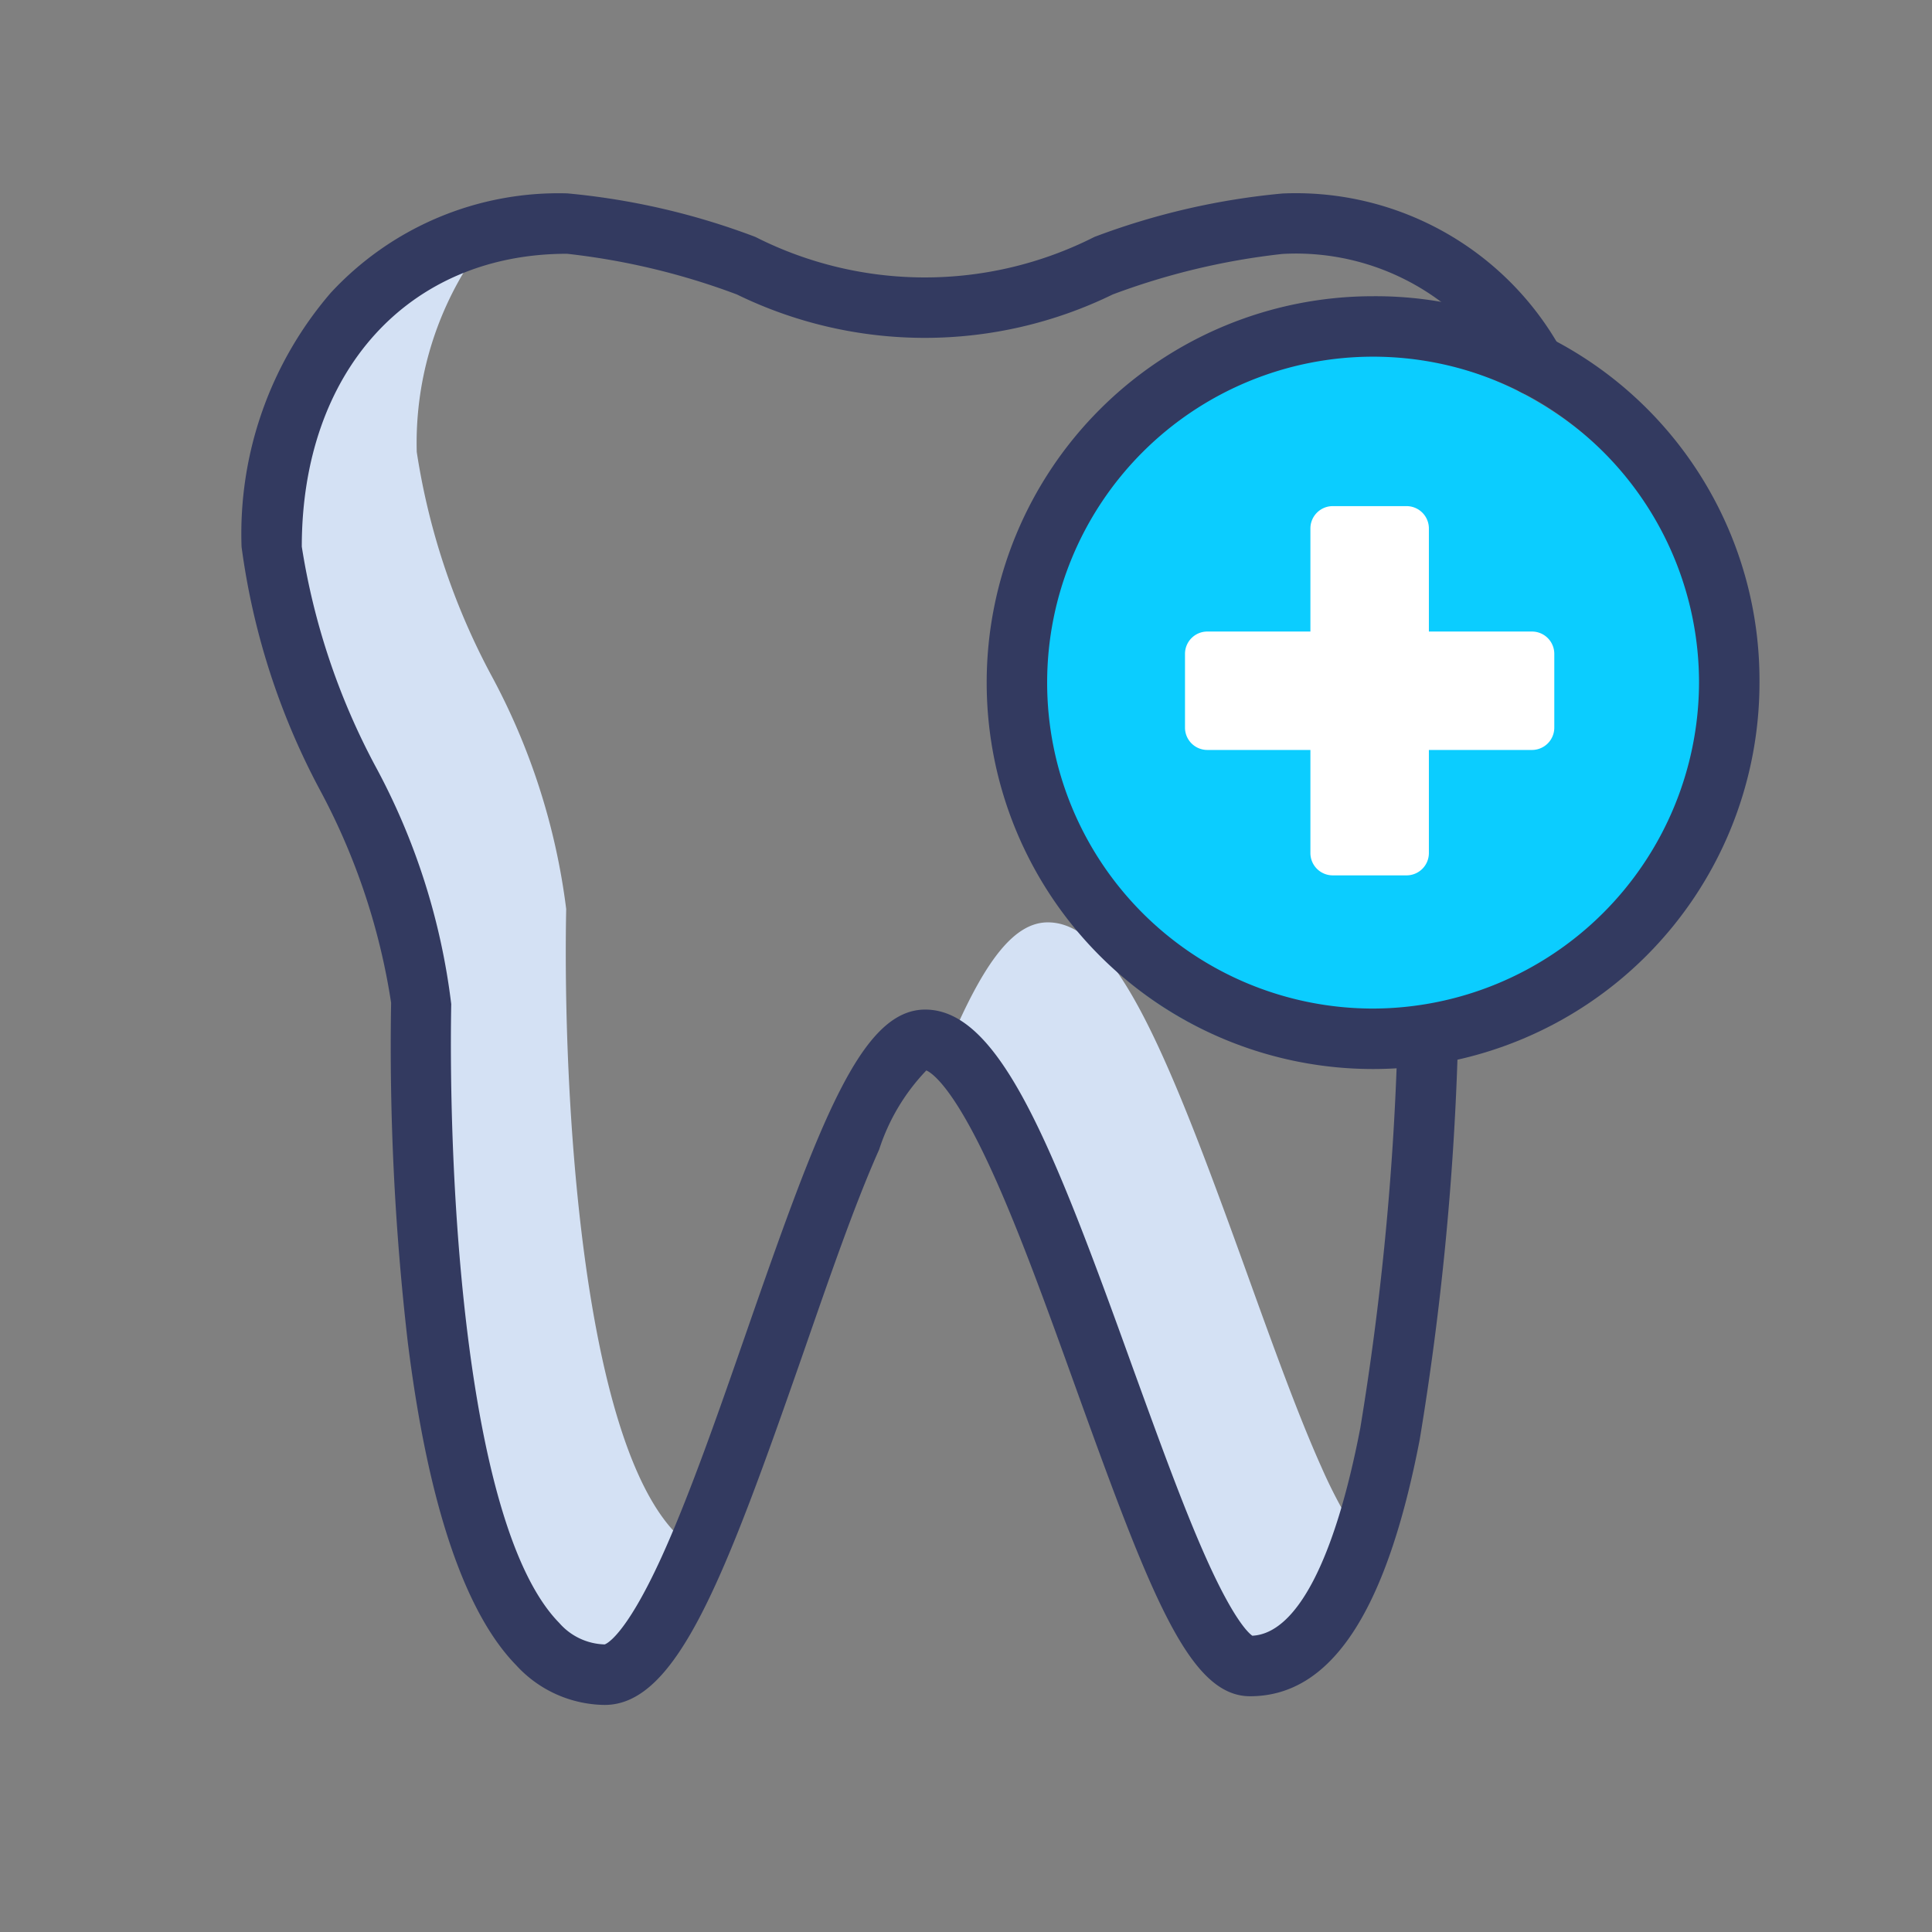
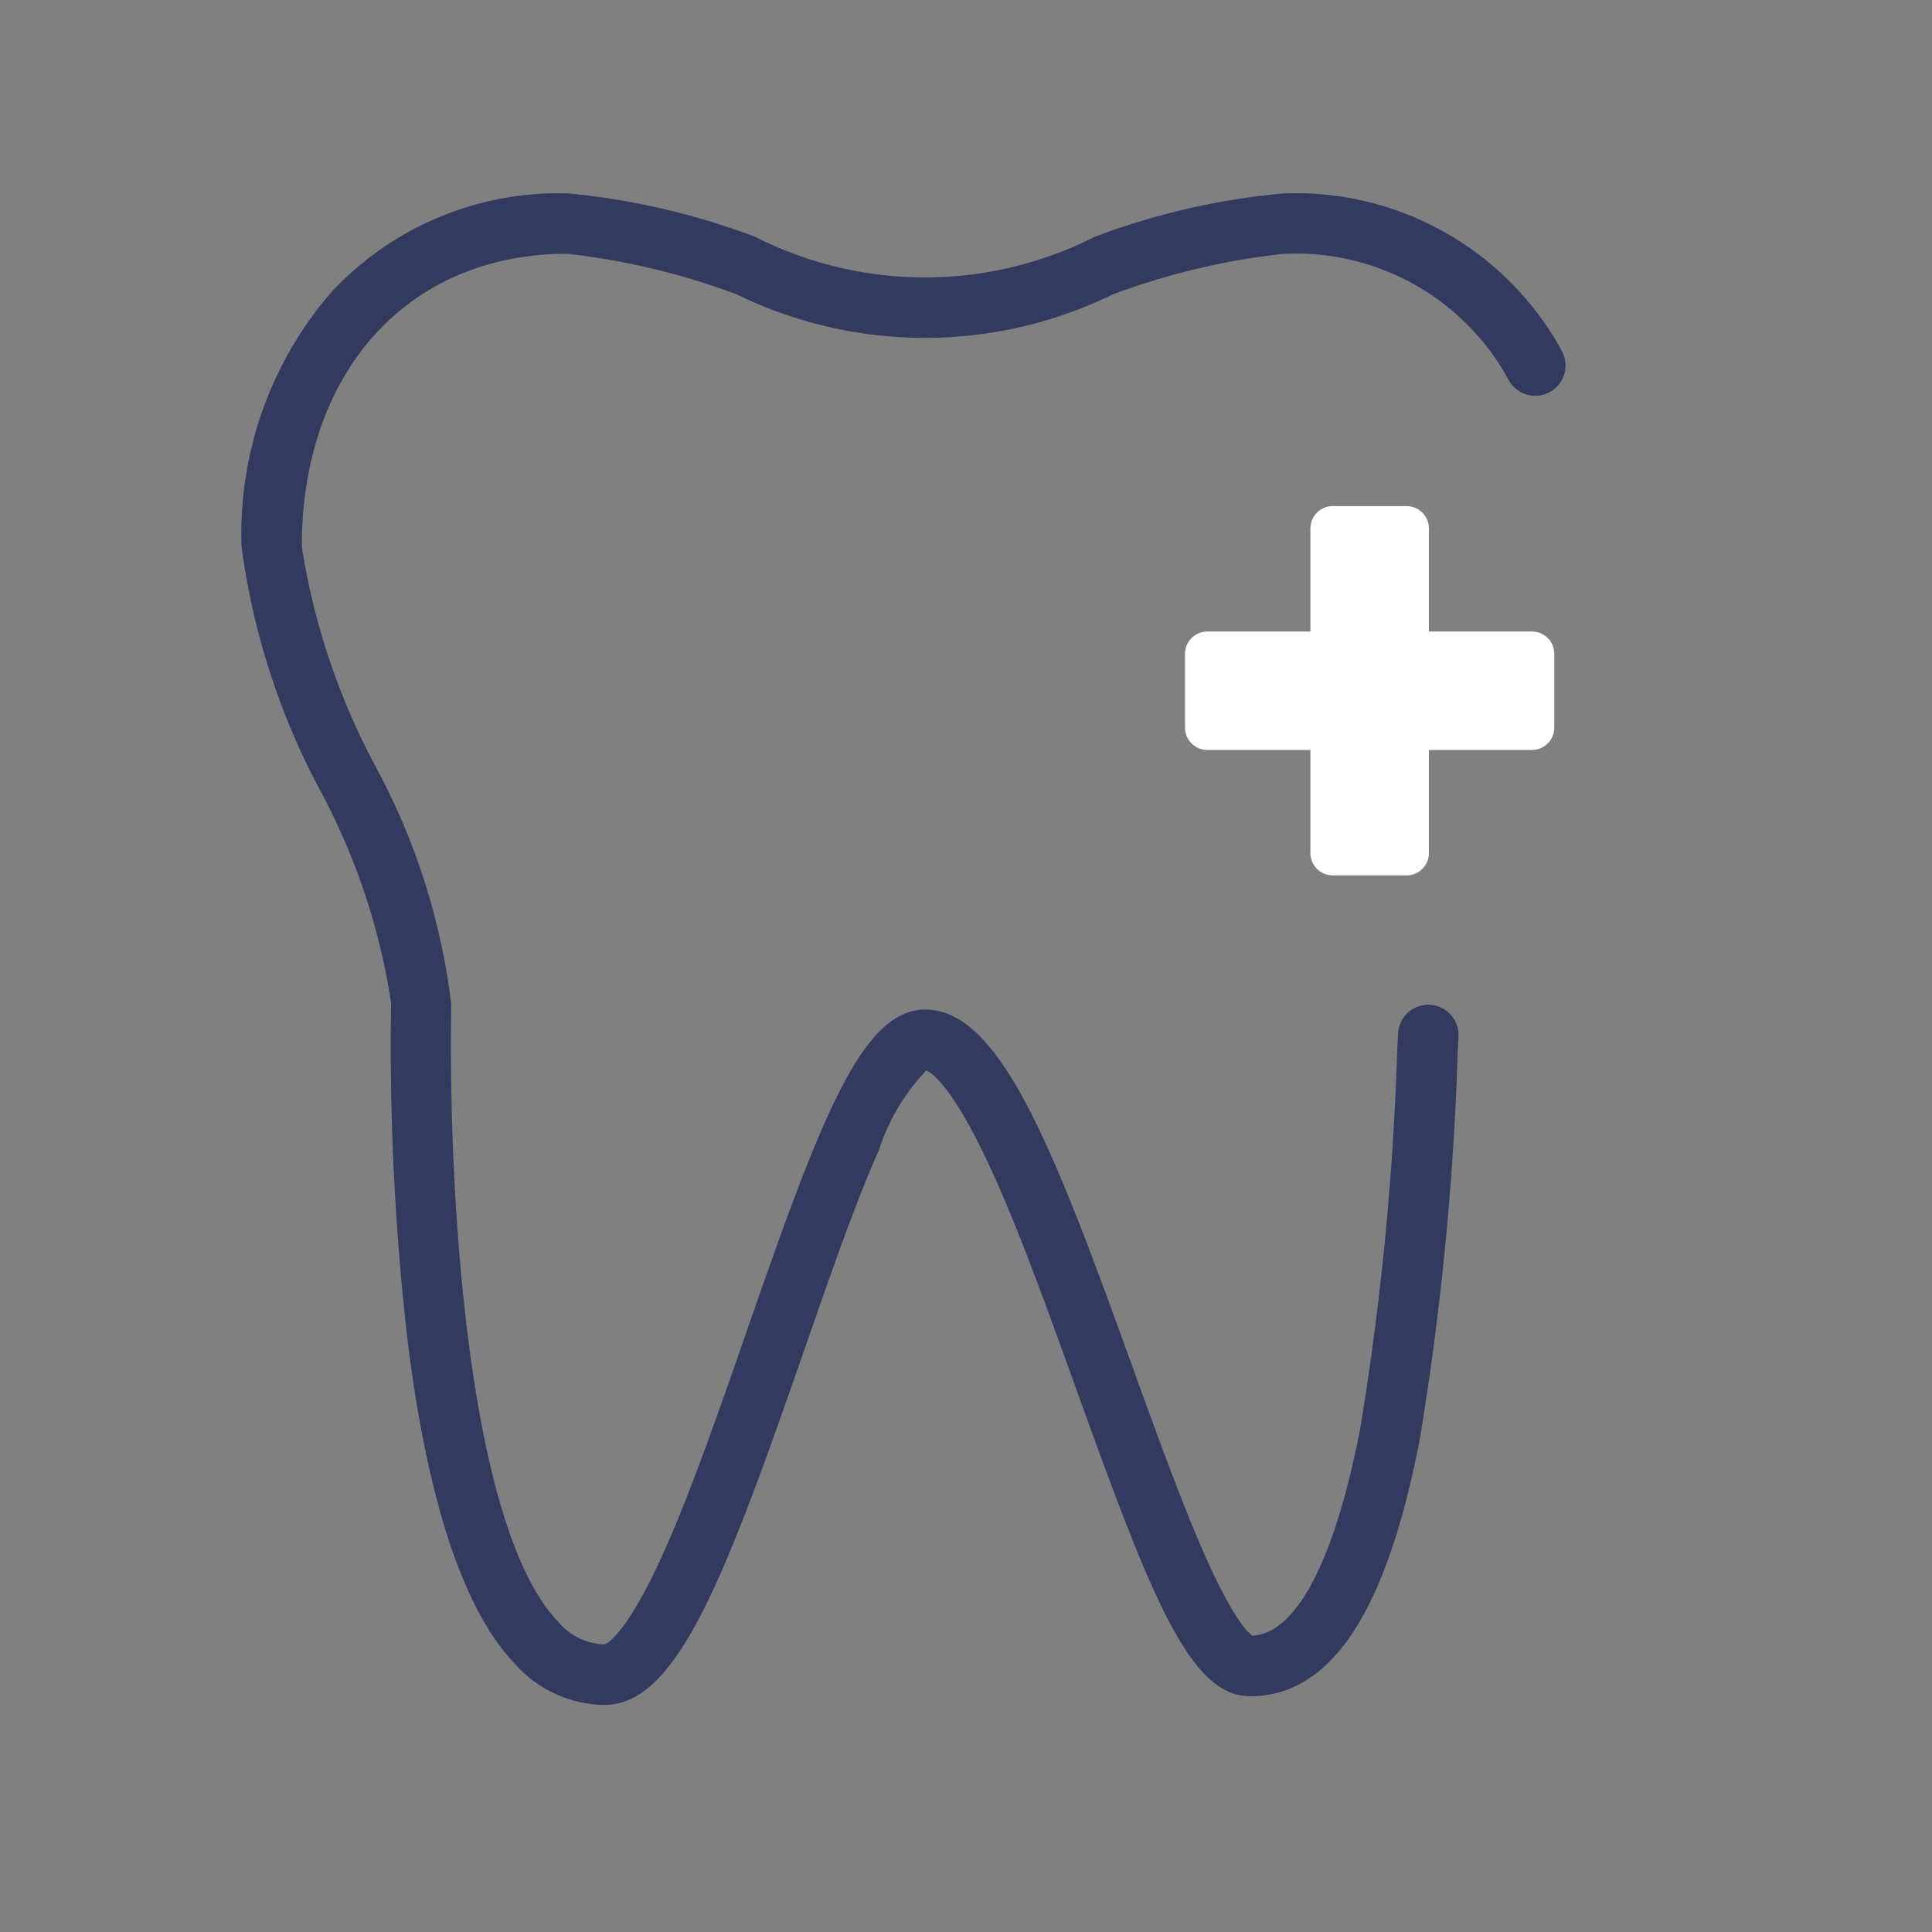
<svg xmlns="http://www.w3.org/2000/svg" width="34" height="34" viewBox="0 0 34 34">
  <rect x="0" y="0" width="34" height="34" fill="#808080" stroke="none" />
-   <path data-name="Rectangle 91" d="M0 0h34v34H0z" style="fill:none" />
  <g data-name="Group 13640" transform="translate(4.25 3.4)">
-     <circle data-name="Ellipse 326" cx="6.263" cy="6.263" r="6.263" transform="translate(13.377 2.808)" style="fill:#0bcdff" />
-     <path data-name="Path 5884" d="M415.953 697.051c-1.661-1.693-2-7.707-1.936-10.994a11.693 11.693 0 0 0-1.33-4.134 12.212 12.212 0 0 1-1.3-3.909 5.853 5.853 0 0 1 .962-3.376c-1.954.654-3.182 2.517-3.182 5.042a12.223 12.223 0 0 0 1.3 3.909 11.7 11.7 0 0 1 1.33 4.134c-.062 3.287.275 9.3 1.936 10.994a1.236 1.236 0 0 0 .9.422c.04 0 .41-.045 1.127-1.618.067-.147.134-.3.2-.46z" transform="translate(-408.303 -673.461)" style="fill:#d4e1f4" />
-     <path data-name="Path 5885" d="M456.34 724.8c-.412-.919-.843-2.116-1.3-3.383-1.389-3.856-2.319-6.2-3.513-6.2-.581 0-1.075.653-1.62 1.872.93.649 1.764 2.8 2.913 5.991.457 1.267.888 2.465 1.3 3.383.582 1.3.866 1.428.907 1.44.686 0 1.271-.79 1.72-2.289a8.788 8.788 0 0 1-.407-.814z" transform="translate(-437.337 -702.385)" style="fill:#d4e1f4" />
    <path data-name="Path 5886" d="M429.4 673.319a5.336 5.336 0 0 0-4.915-2.772 12.631 12.631 0 0 0-3.311.764 6.6 6.6 0 0 1-5.969 0 12.582 12.582 0 0 0-3.309-.766 5.461 5.461 0 0 0-4.164 1.752 6.5 6.5 0 0 0-1.568 4.467 12.586 12.586 0 0 0 1.382 4.285 11.611 11.611 0 0 1 1.25 3.74 45.293 45.293 0 0 0 .29 5.945c.353 2.858 1 4.78 1.91 5.712a2.138 2.138 0 0 0 1.558.7c1.276 0 2.117-2.242 3.5-6.208.465-1.338.9-2.6 1.331-3.567a3.613 3.613 0 0 1 .83-1.391c.086.037.44.259 1.062 1.575.521 1.1 1.053 2.58 1.567 4.007 1.322 3.668 2 5.431 3.068 5.431 1.424 0 2.4-1.478 2.986-4.519a51.561 51.561 0 0 0 .668-6.814l.014-.277a.532.532 0 1 0-1.063-.054l-.015.29a50.691 50.691 0 0 1-.65 6.654c-.447 2.321-1.121 3.616-1.9 3.655-.063-.043-.323-.272-.808-1.354-.41-.914-.84-2.108-1.3-3.373-1.405-3.9-2.334-6.292-3.649-6.292-1.122 0-1.851 1.948-3.15 5.686-.491 1.413-1 2.874-1.491 3.952-.661 1.448-1 1.534-1 1.534a1.1 1.1 0 0 1-.8-.379c-1.627-1.658-1.957-7.625-1.9-10.89a11.754 11.754 0 0 0-1.342-4.2 12.166 12.166 0 0 1-1.288-3.85c0-3.083 1.876-5.154 4.668-5.154a12.37 12.37 0 0 1 2.989.716 7.54 7.54 0 0 0 6.614 0 12.363 12.363 0 0 1 2.986-.713 4.26 4.26 0 0 1 3.983 2.22.532.532 0 0 0 .933-.513z" transform="translate(-406.163 -670.542)" style="fill:#333a60" />
-     <path data-name="Path 5887" d="M458.6 676.851a6.8 6.8 0 1 0 6.8 6.8 6.757 6.757 0 0 0-6.8-6.8zm5.736 6.8a5.752 5.752 0 0 1-5.736 5.736 5.736 5.736 0 1 1 5.736-5.736z" transform="translate(-438.686 -675.038)" style="fill:#333a60" />
    <path data-name="Path 5888" d="M278.062 364.562h-1.814v-1.814a.393.393 0 0 0-.393-.393h-1.3a.393.393 0 0 0-.392.393v1.814h-1.814a.393.393 0 0 0-.393.392v1.3a.393.393 0 0 0 .393.392h1.814v1.814a.393.393 0 0 0 .392.393h1.3a.393.393 0 0 0 .393-.393v-1.814h1.814a.393.393 0 0 0 .393-.392v-1.3a.393.393 0 0 0-.393-.392z" transform="translate(-255.352 -356.848)" style="fill:#fff" />
  </g>
</svg>